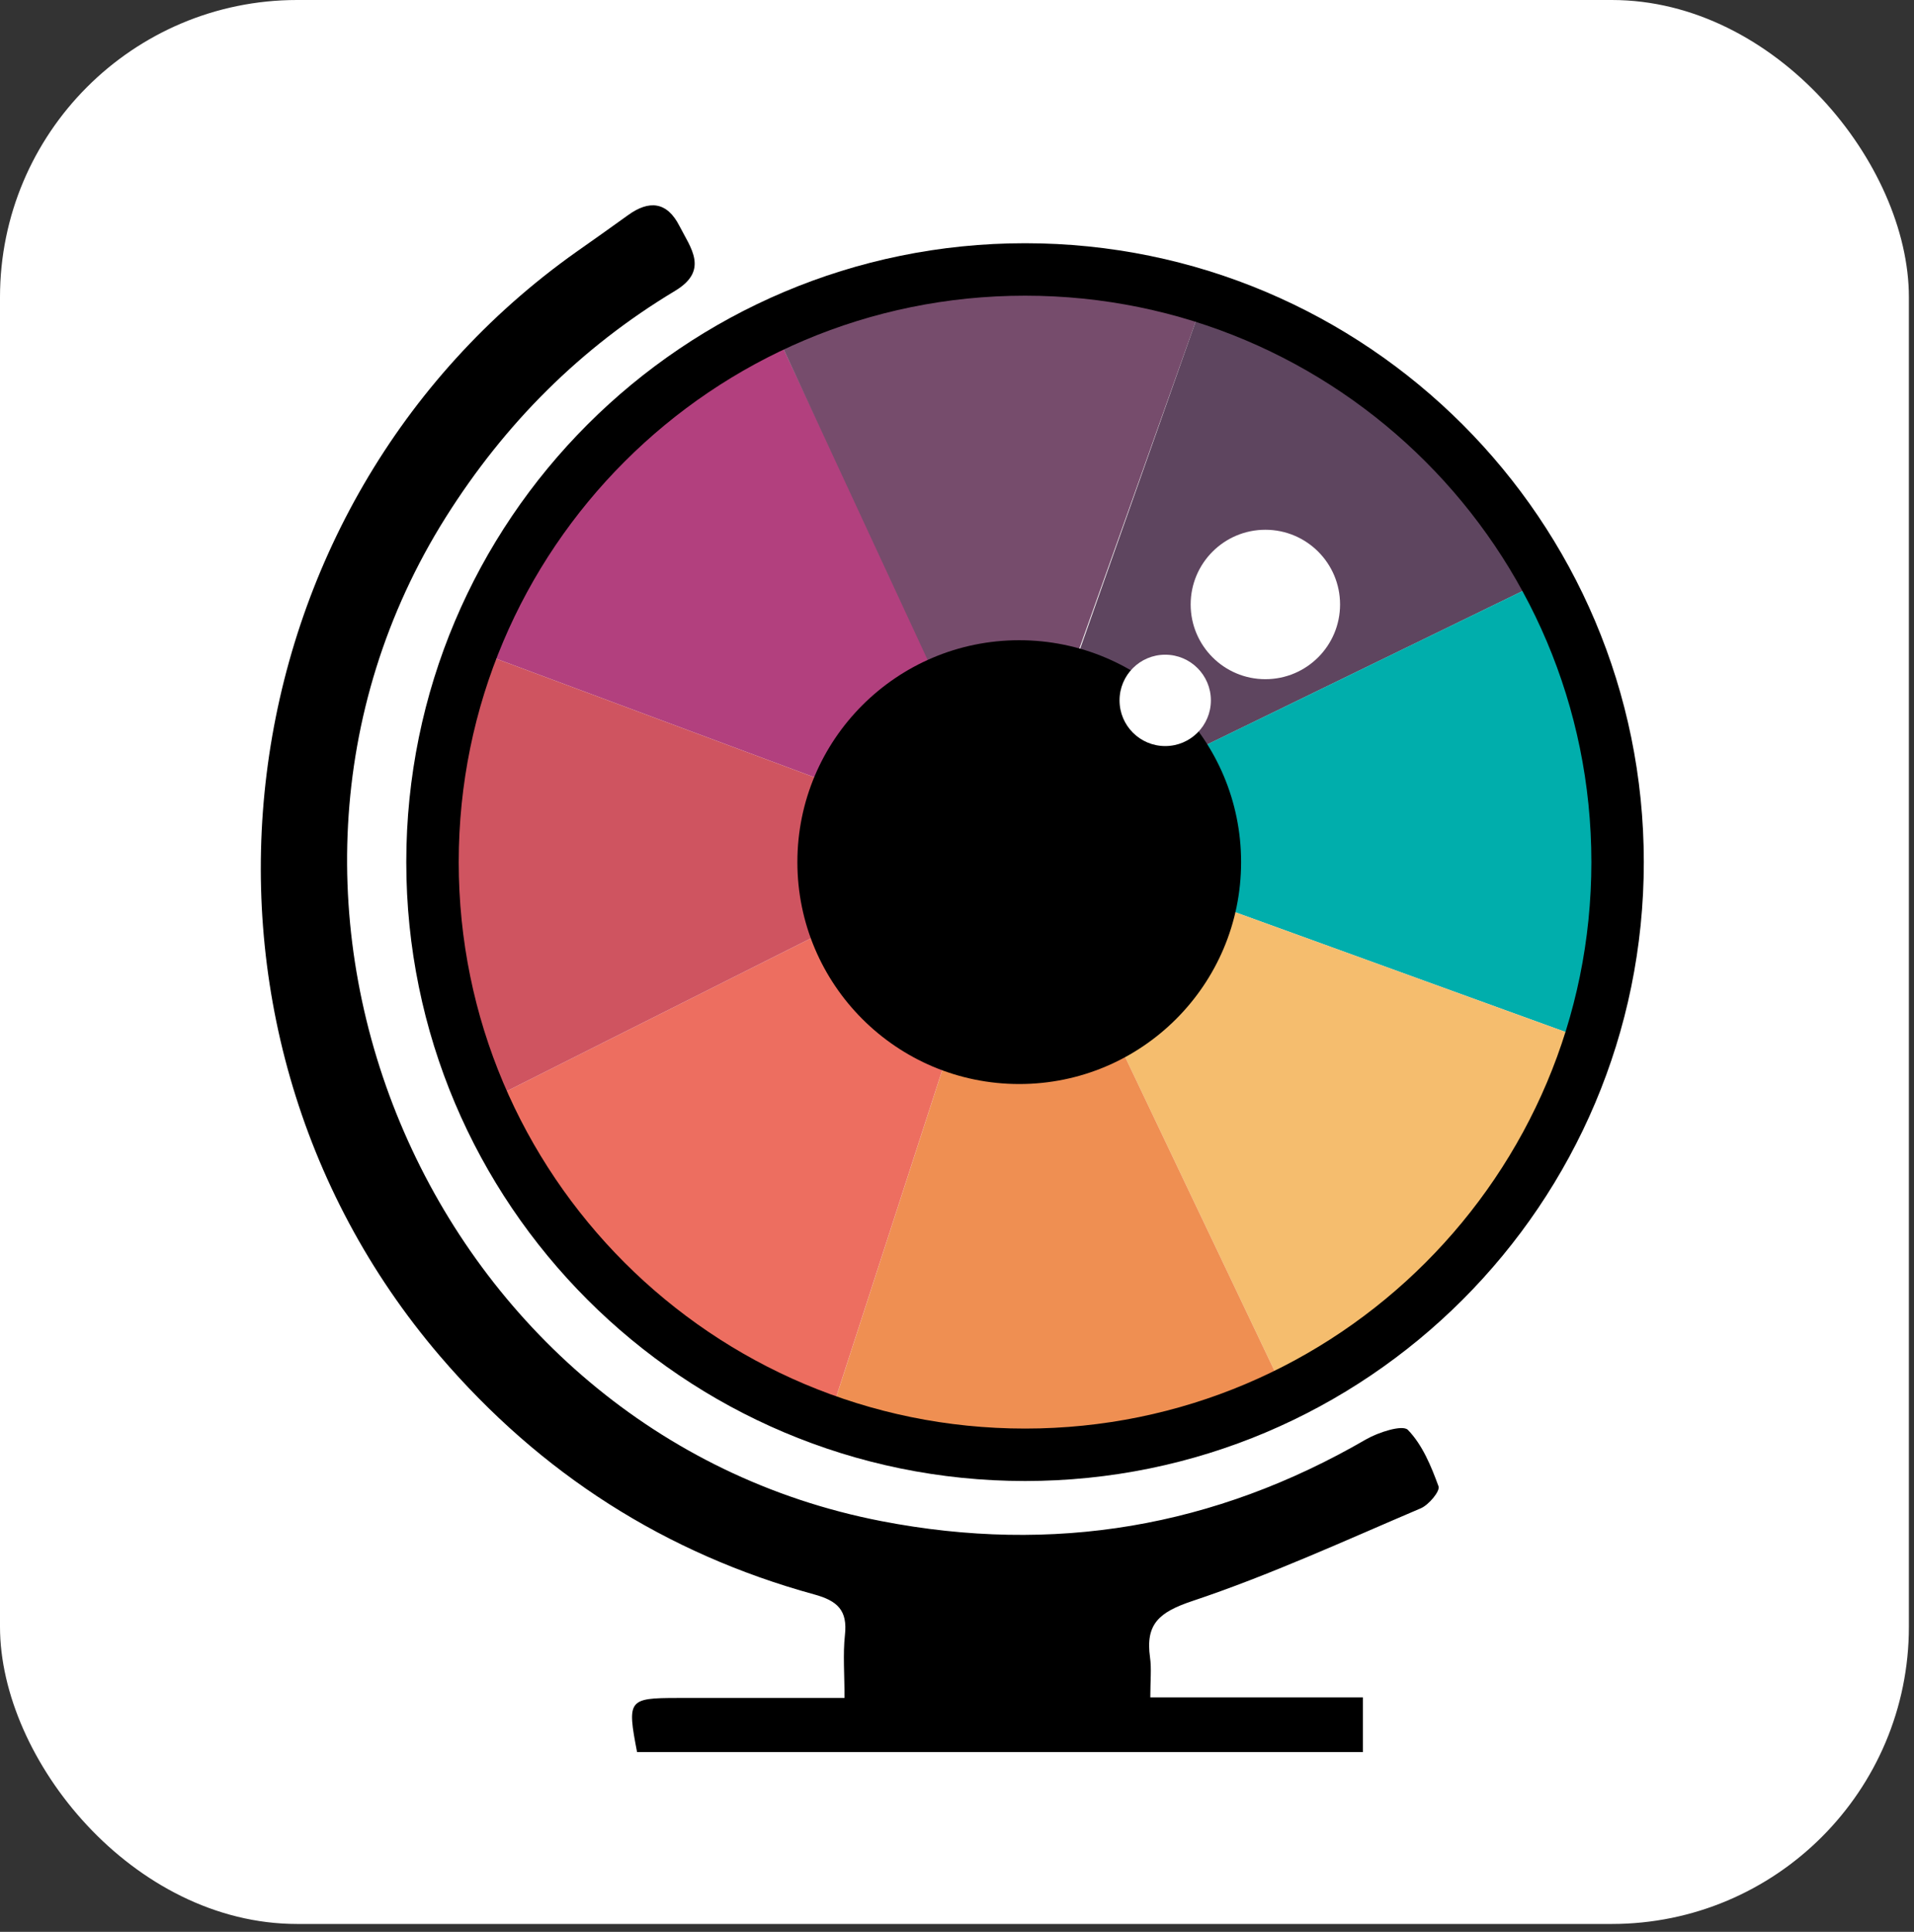
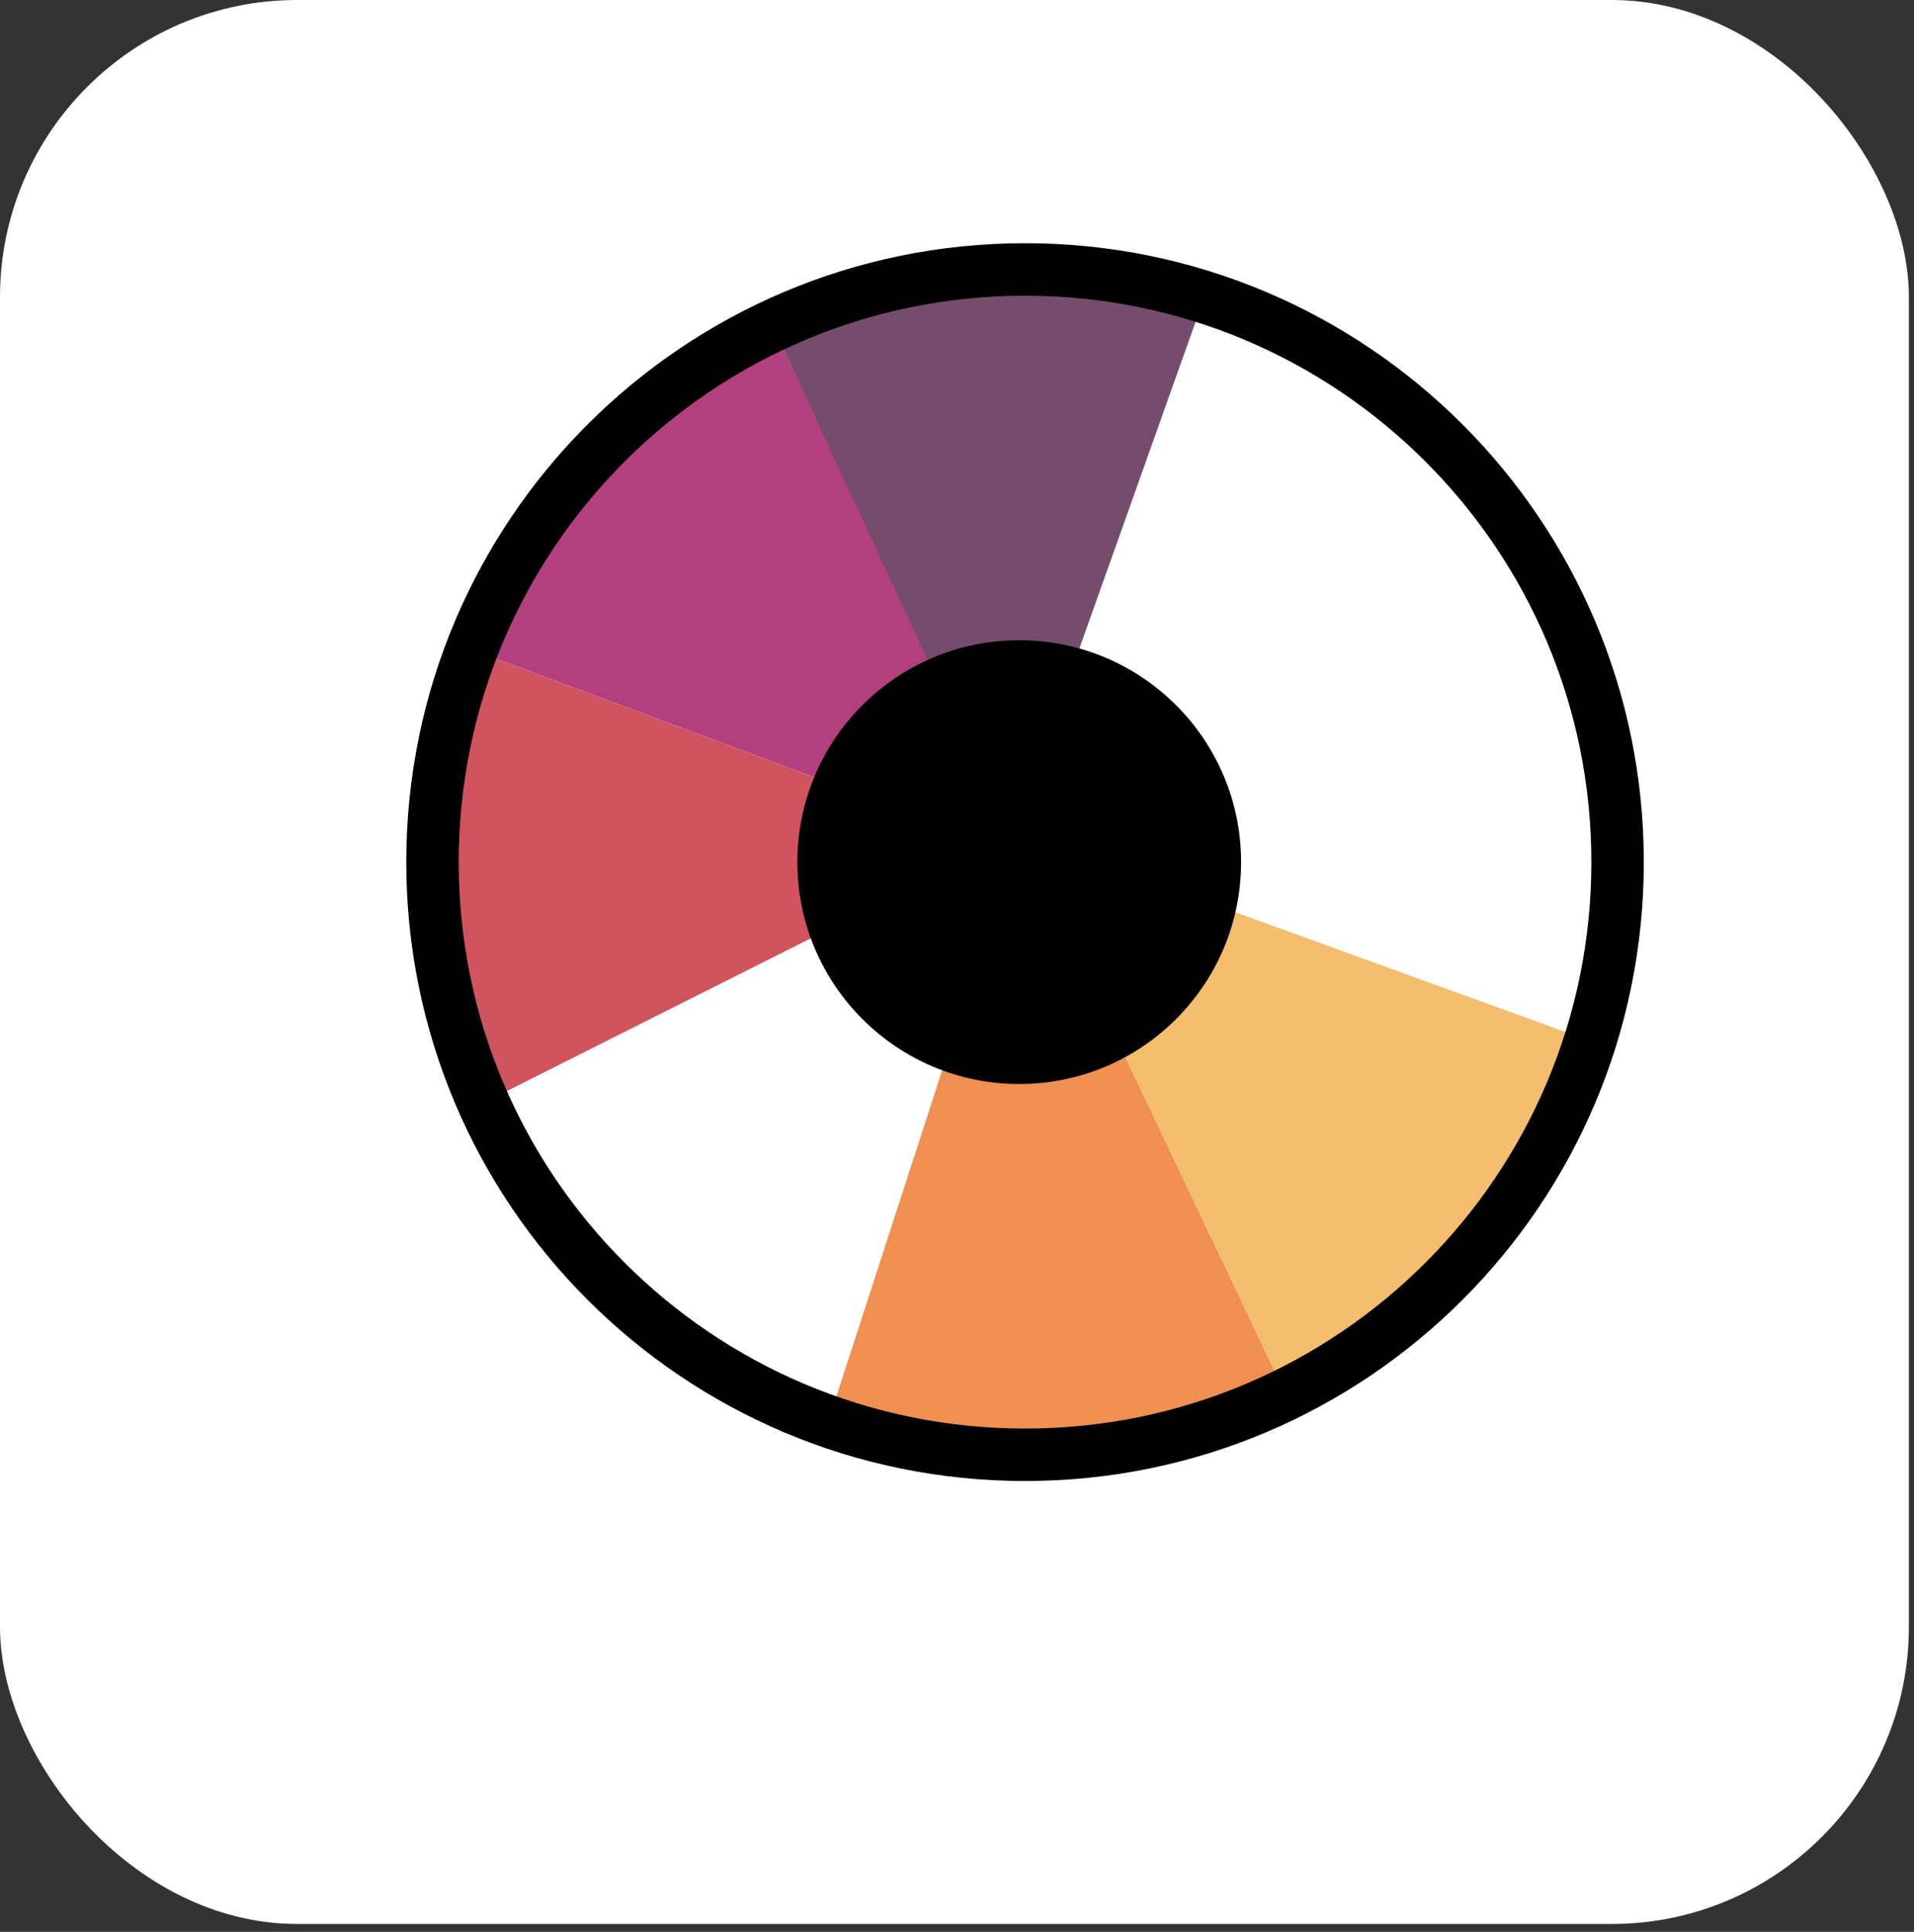
<svg xmlns="http://www.w3.org/2000/svg" width="219" height="221" viewBox="0 0 219 221" fill="none">
  <rect x="0" y="0" width="219" height="221" fill="#333333" stroke="none" />
  <rect width="218.415" height="220.095" rx="34" fill="white" />
-   <path d="M72.894 200.436C71.741 194.449 71.885 194.249 77.479 194.241C83.722 194.233 89.964 194.241 96.63 194.241C96.63 191.504 96.438 189.24 96.678 187.031C96.99 184.214 95.822 183.126 93.165 182.397C76.111 177.716 61.842 168.569 50.334 155.124C17.635 116.903 24.949 57.834 65.979 28.792C67.94 27.408 69.901 26.031 71.845 24.623C74.27 22.862 76.319 23.062 77.736 25.839C79.032 28.376 81.153 30.921 77.239 33.274C66.428 39.772 57.769 48.447 51.022 59.147C23.149 103.41 49.462 164.055 100.839 174.01C120.542 177.828 138.949 174.715 156.283 164.671C157.707 163.847 160.484 162.951 161.092 163.575C162.749 165.279 163.757 167.728 164.597 170.033C164.797 170.577 163.485 172.154 162.565 172.546C153.906 176.235 145.319 180.181 136.412 183.158C132.642 184.422 131.042 185.766 131.586 189.608C131.77 190.896 131.618 192.233 131.618 194.177C139.893 194.177 147.816 194.177 155.946 194.177C155.946 196.602 155.946 198.395 155.946 200.436C128.177 200.436 100.519 200.436 72.894 200.436Z" fill="black" />
  <path d="M55.537 74.896L93.862 89.173L99.944 82.651L106.643 76.041L89.109 38.772C89.109 38.78 62.235 46.703 55.537 74.896Z" fill="#B2407E" />
  <path d="M106.642 76.577L114.573 75.256H123.12L137.573 34.642C137.573 34.642 107.443 25.479 89.116 38.78L106.642 76.577Z" fill="#764C6C" />
-   <path d="M175.89 66.797L136.772 85.828L130.602 80.122L122.848 76.313L137.565 34.642C137.565 34.634 164.614 38.956 175.89 66.797Z" fill="#5E455F" />
-   <path d="M180.82 118.671L140.03 103.882L138.541 95.335L136.772 85.82L175.89 66.789C175.89 66.797 190.599 85.708 180.82 118.671Z" fill="#00AEAC" />
  <path d="M146.464 158.157L128.098 119.568L140.03 103.883L180.82 118.672C180.82 118.672 170.16 153.228 146.464 158.157Z" fill="#F5BD6E" />
  <path d="M108.139 121.417L95.19 161.327C95.19 161.327 118.711 172.25 146.464 158.157L128.098 119.568L108.139 121.417Z" fill="#EF8F52" />
-   <path d="M93.686 106.884L57.033 125.298C57.033 125.298 63.996 150.235 95.182 161.334L108.131 121.425L93.686 106.884Z" fill="#ED6E60" />
  <path d="M93.862 89.173L55.537 74.896C55.537 74.896 43.821 99.305 57.033 125.298L93.686 106.883L93.862 89.173Z" fill="#CF5460" />
  <path d="M117.286 166.424C154.73 166.424 185.085 136.069 185.085 98.625C185.085 61.18 154.73 30.825 117.286 30.825C79.841 30.825 49.486 61.18 49.486 98.625C49.486 136.069 79.841 166.424 117.286 166.424Z" stroke="black" stroke-width="6" stroke-miterlimit="10" />
  <path d="M116.621 124.009C130.641 124.009 142.006 112.644 142.006 98.624C142.006 84.605 130.641 73.24 116.621 73.24C102.601 73.24 91.236 84.605 91.236 98.624C91.236 112.644 102.601 124.009 116.621 124.009Z" fill="black" />
  <path d="M144.783 77.697C149.504 77.697 153.33 73.871 153.33 69.15C153.33 64.43 149.504 60.603 144.783 60.603C140.063 60.603 136.236 64.43 136.236 69.15C136.236 73.871 140.063 77.697 144.783 77.697Z" fill="white" />
-   <path d="M133.323 85.348C136.21 85.348 138.549 83.008 138.549 80.122C138.549 77.236 136.21 74.896 133.323 74.896C130.437 74.896 128.098 77.236 128.098 80.122C128.098 83.008 130.437 85.348 133.323 85.348Z" fill="white" />
</svg>